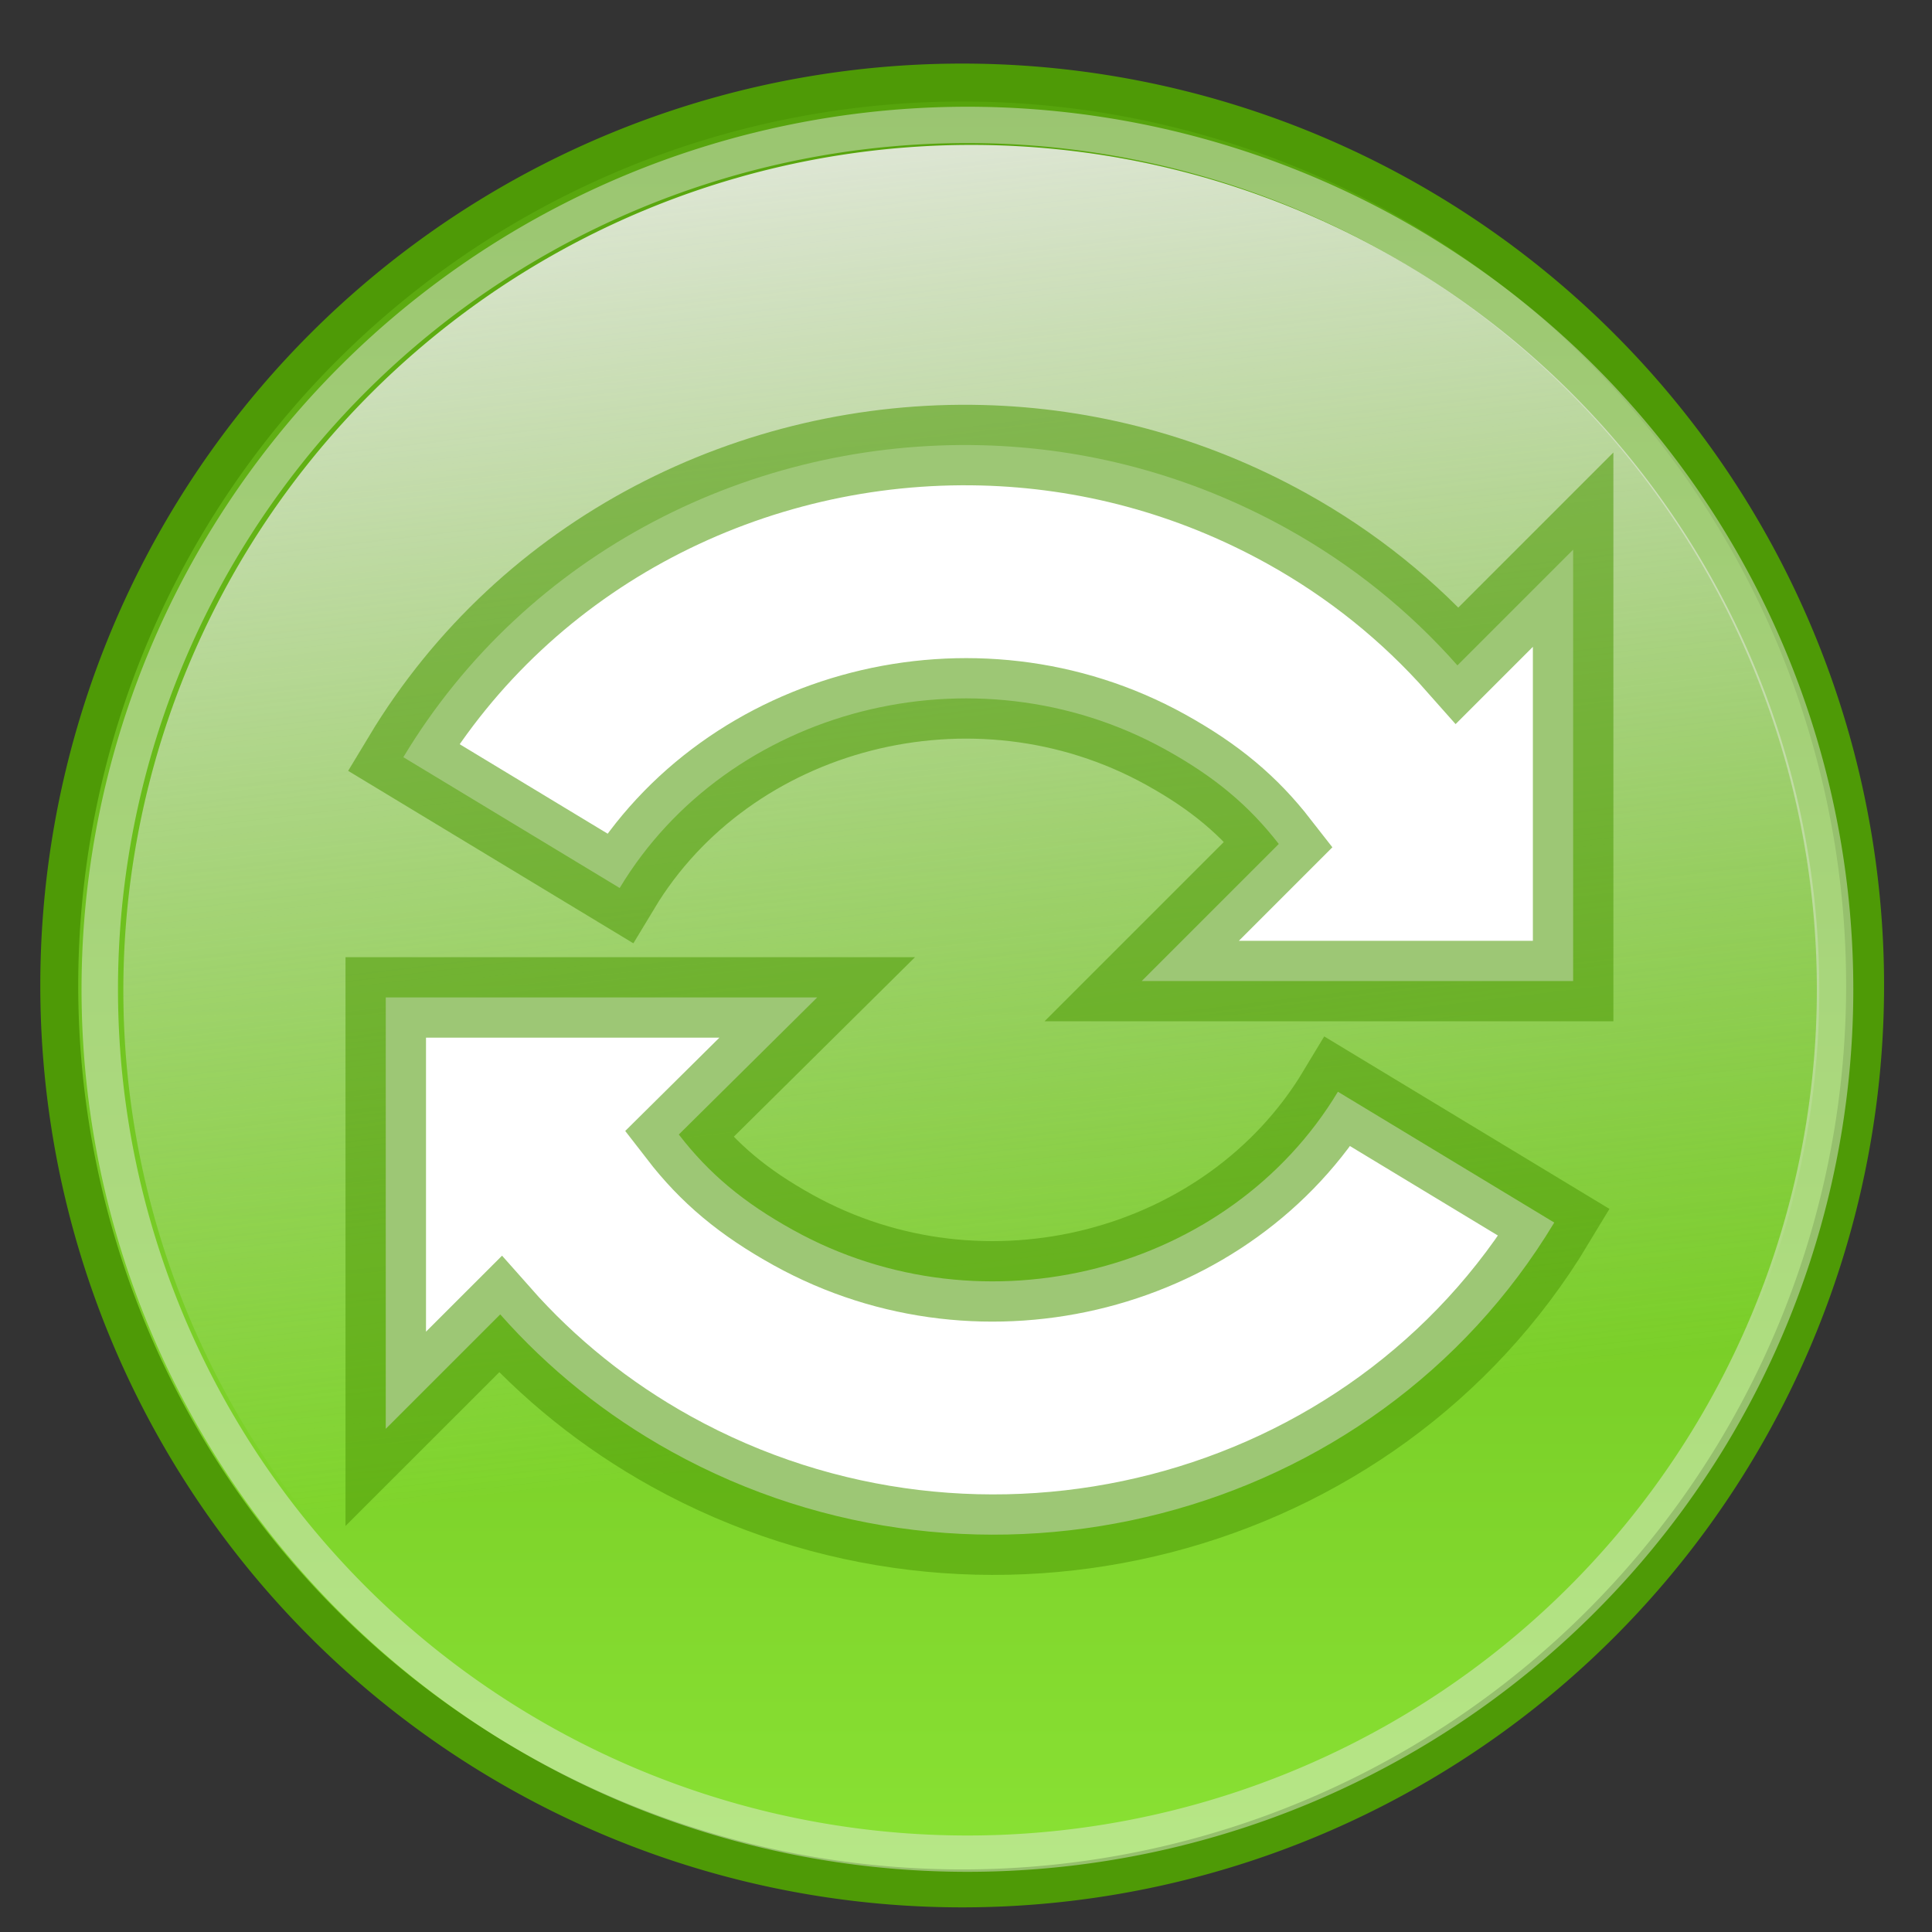
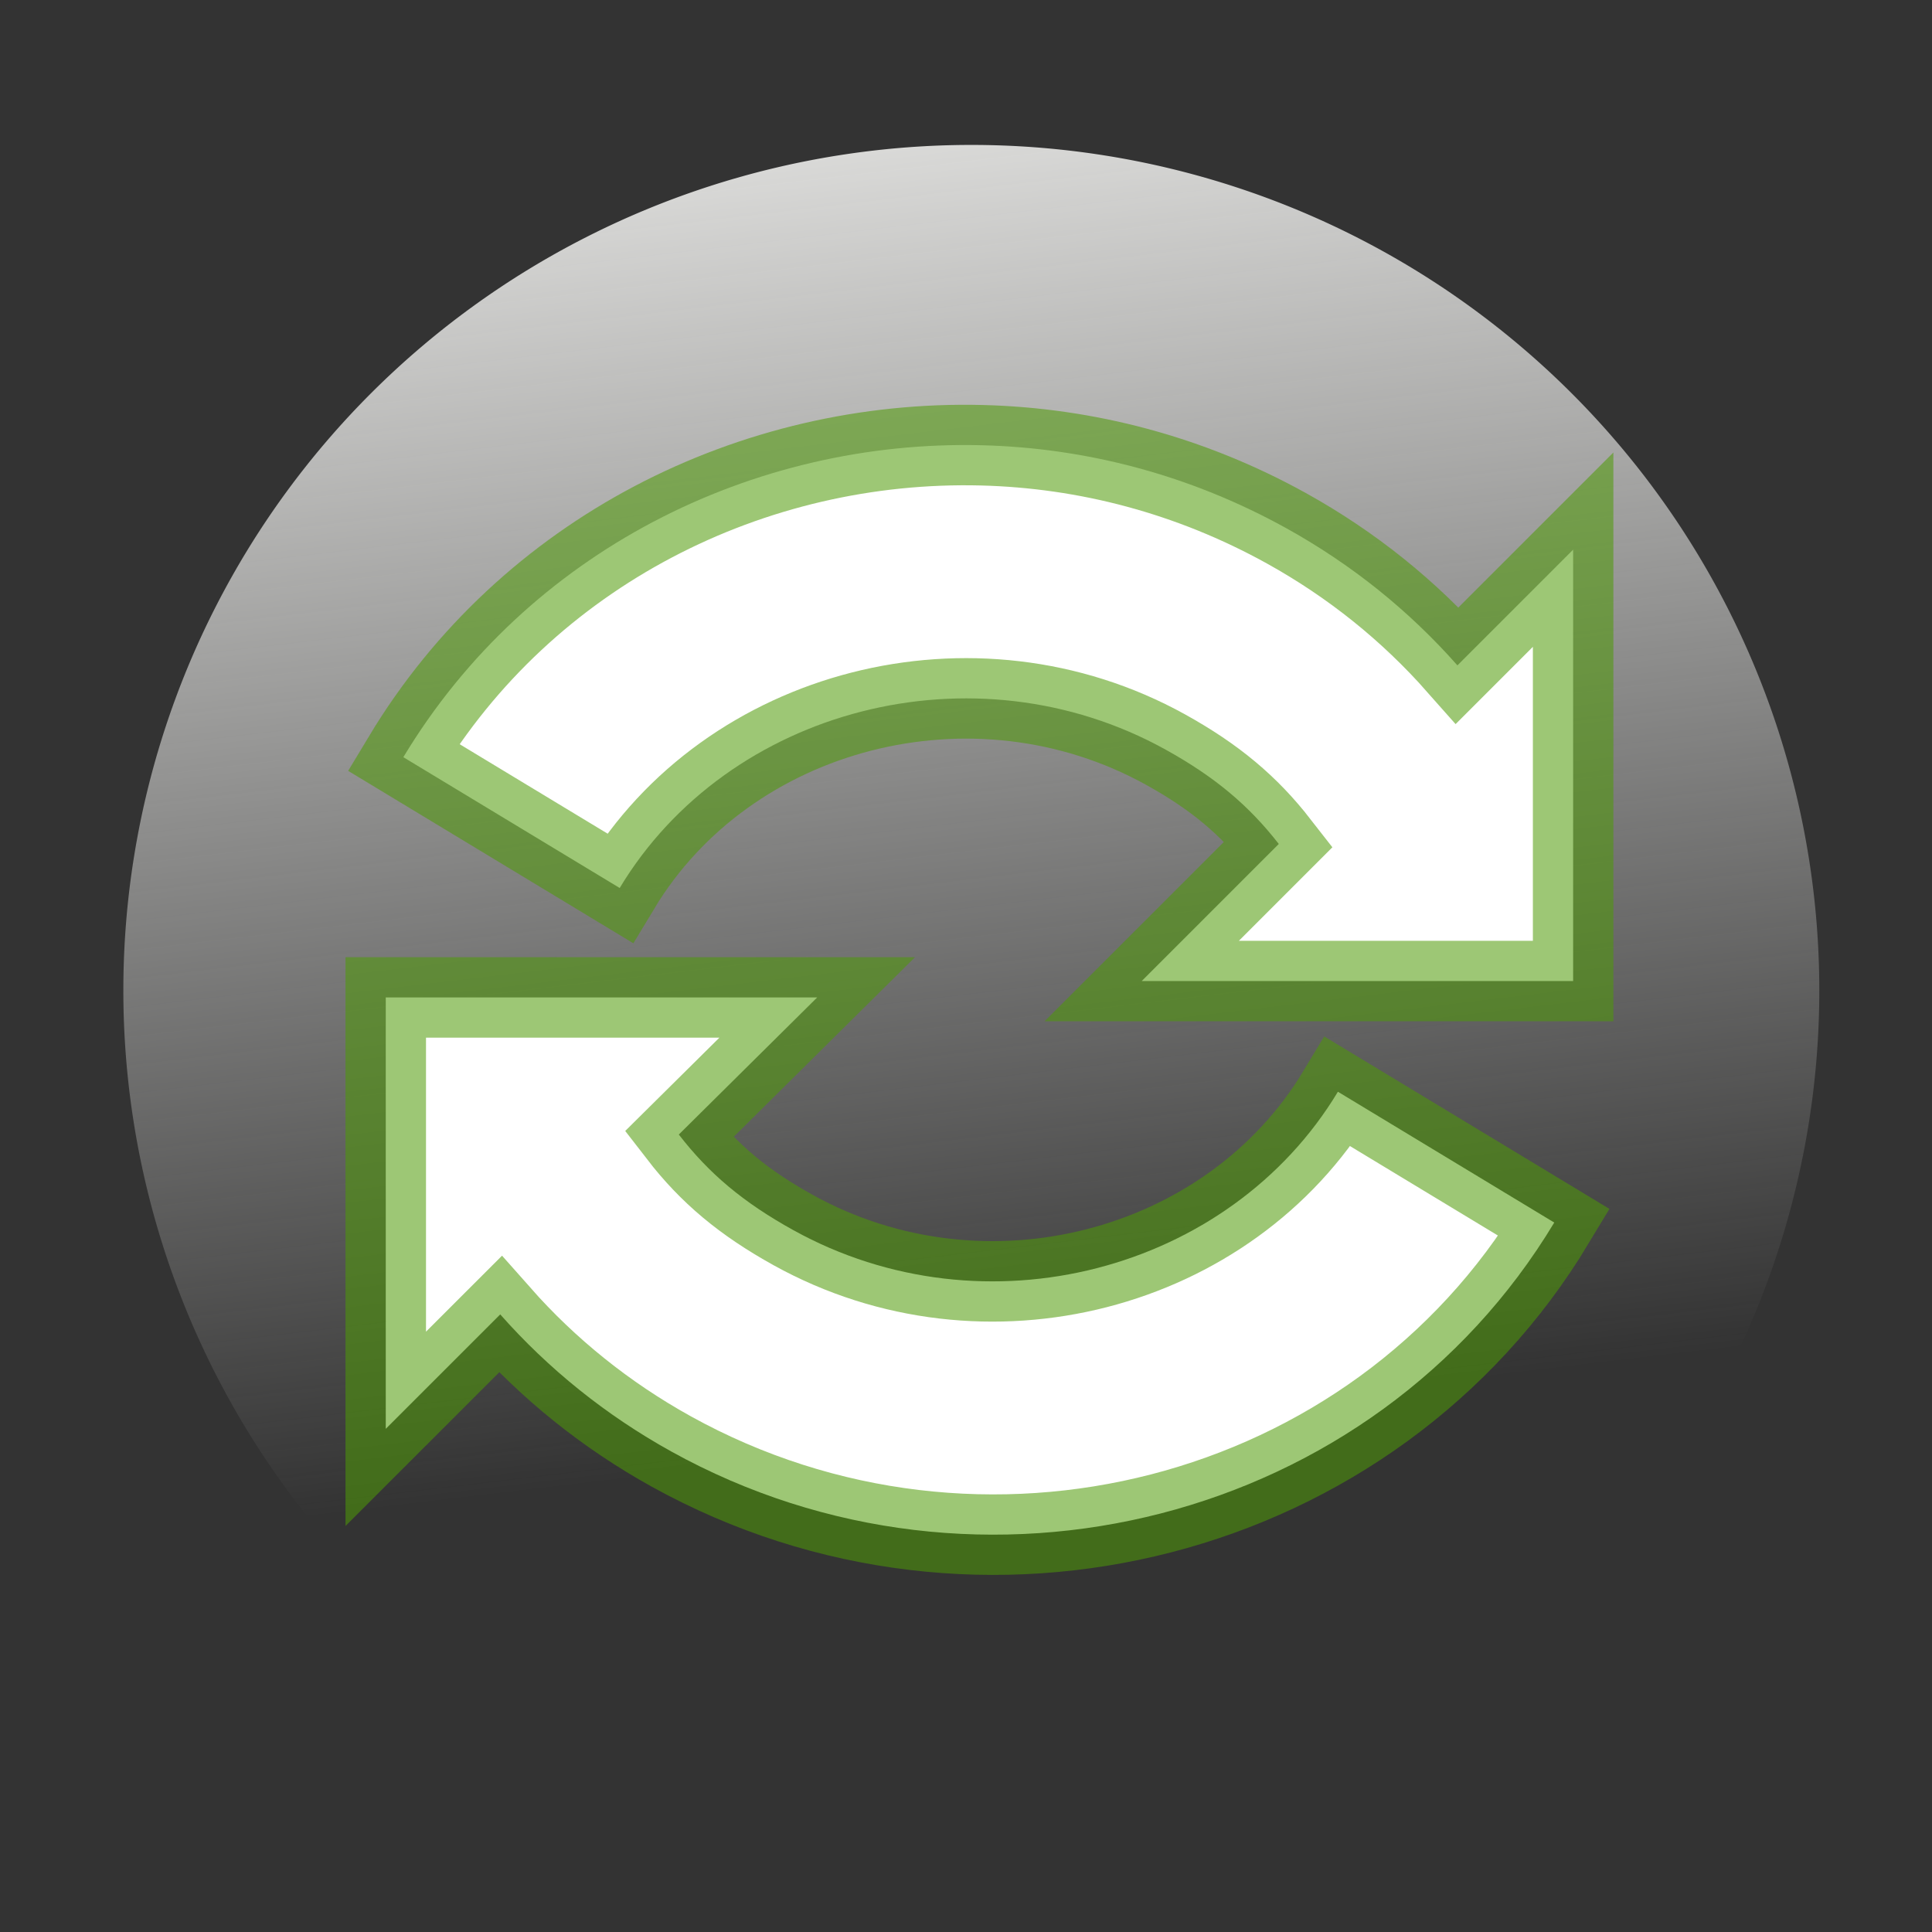
<svg xmlns="http://www.w3.org/2000/svg" xmlns:ns1="http://sodipodi.sourceforge.net/DTD/sodipodi-0.dtd" xmlns:ns2="http://www.inkscape.org/namespaces/inkscape" xmlns:xlink="http://www.w3.org/1999/xlink" width="48" height="48" id="svg2" ns1:version="0.32" ns2:version="0.45" version="1.0" ns1:docbase="/home/andrew/Desktop/UBUNTUSTUDIO_PACK_/icons/UbuntuStudio/scalable/actions" ns1:docname="view-refresh.svg" ns2:output_extension="org.inkscape.output.svg.inkscape" ns1:modified="true">
  <rect width="100%" height="100%" fill="#333333" stroke="none" />
  <defs id="defs4">
    <linearGradient ns2:collect="always" id="linearGradient4421">
      <stop style="stop-color:#eeeeec;stop-opacity:1;" offset="0" id="stop4423" />
      <stop style="stop-color:#eeeeec;stop-opacity:0;" offset="1" id="stop4425" />
    </linearGradient>
    <linearGradient id="linearGradient3801">
      <stop style="stop-color:#8ae234;stop-opacity:1" offset="0" id="stop3803" />
      <stop style="stop-color:#4e9a06;stop-opacity:1" offset="1" id="stop3805" />
    </linearGradient>
    <linearGradient ns2:collect="always" xlink:href="#linearGradient3801" id="linearGradient3644" x1="20.625" y1="41.135" x2="20.625" y2="-5.417" gradientUnits="userSpaceOnUse" />
    <linearGradient ns2:collect="always" xlink:href="#linearGradient4421" id="linearGradient4429" x1="18.34" y1="-3.474" x2="22.482" y2="31.354" gradientUnits="userSpaceOnUse" />
  </defs>
  <ns1:namedview id="base" pagecolor="#ffffff" bordercolor="#666666" borderopacity="1.0" gridtolerance="10000" guidetolerance="10" objecttolerance="10" ns2:pageopacity="0.0" ns2:pageshadow="2" ns2:zoom="7.9999999" ns2:cx="30.868322" ns2:cy="32.385623" ns2:document-units="px" ns2:current-layer="layer1" width="48px" height="48px" ns2:showpageshadow="false" ns2:window-width="1280" ns2:window-height="944" ns2:window-x="1280" ns2:window-y="55" borderlayer="true" showborder="true" />
  <g ns2:label="Layer 1" ns2:groupmode="layer" id="layer1">
-     <path ns1:type="arc" style="color:#000000;fill:url(#linearGradient3644);fill-opacity:1;fill-rule:evenodd;stroke:#4e9a06;stroke-width:0.856;stroke-linecap:butt;stroke-linejoin:miter;marker:none;marker-start:none;marker-mid:none;marker-end:none;stroke-miterlimit:4;stroke-dasharray:none;stroke-dashoffset:0;stroke-opacity:1;visibility:visible;display:inline;overflow:visible;enable-background:accumulate" id="path2405" ns1:cx="20.625" ns1:cy="20.75" ns1:rx="20.375" ns1:ry="20.375" d="M 41 20.75 A 20.375 20.375 0 1 1  0.25,20.75 A 20.375 20.375 0 1 1  41 20.75 z" transform="matrix(1.101,0,0,1.101,1.197,1.638)" />
    <path ns1:type="arc" style="color:#000000;fill:url(#linearGradient4429);fill-opacity:1;fill-rule:evenodd;stroke:none;stroke-width:0.856;stroke-linecap:butt;stroke-linejoin:miter;marker:none;marker-start:none;marker-mid:none;marker-end:none;stroke-miterlimit:4;stroke-dasharray:none;stroke-dashoffset:0;stroke-opacity:1;visibility:visible;display:inline;overflow:visible;enable-background:accumulate" id="path4409" ns1:cx="20.625" ns1:cy="20.75" ns1:rx="20.375" ns1:ry="20.375" d="M 41 20.75 A 20.375 20.375 0 1 1  0.25,20.75 A 20.375 20.375 0 1 1  41 20.75 z" transform="matrix(1.034,0,0,1.031,2.806,3.214)" />
-     <path ns1:type="arc" style="color:#000000;fill:none;fill-opacity:1;fill-rule:evenodd;stroke:#eeeeec;stroke-width:0.856;stroke-linecap:butt;stroke-linejoin:miter;marker:none;marker-start:none;marker-mid:none;marker-end:none;stroke-miterlimit:4;stroke-dasharray:none;stroke-dashoffset:0;stroke-opacity:1;visibility:visible;display:inline;overflow:visible;enable-background:accumulate;opacity:0.45" id="path4403" ns1:cx="20.625" ns1:cy="20.75" ns1:rx="20.375" ns1:ry="20.375" d="M 41 20.75 A 20.375 20.375 0 1 1  0.25,20.75 A 20.375 20.375 0 1 1  41 20.75 z" transform="matrix(1.058,0,0,1.054,2.214,2.708)" />
    <path id="rect3773" d="M 24.396,11.062 C 18.709,10.917 13.101,13.695 10.021,18.812 L 15.396,22.062 C 18.088,17.59 24.204,15.991 28.959,18.624 C 30.19,19.306 31.03,20.016 31.771,20.968 L 28.365,24.374 L 39.084,24.374 L 39.084,13.656 L 36.209,16.531 C 35.012,15.176 33.59,14.028 31.959,13.124 C 29.564,11.798 26.982,11.128 24.396,11.062 z M 9.584,24.781 L 9.584,35.499 L 12.428,32.656 C 13.623,34.008 15.05,35.16 16.678,36.062 C 24.342,40.307 34.136,37.817 38.615,30.374 L 33.24,27.124 C 30.549,31.596 24.464,33.196 19.709,30.562 C 18.463,29.872 17.614,29.157 16.865,28.187 L 20.303,24.781 L 9.584,24.781 z " style="color:#000000;fill:#ffffff;fill-opacity:1;fill-rule:evenodd;stroke:#4e9a06;stroke-width:2;stroke-linecap:butt;stroke-linejoin:miter;marker:none;marker-start:none;marker-mid:none;marker-end:none;stroke-miterlimit:4;stroke-dasharray:none;stroke-dashoffset:0;stroke-opacity:0.553;visibility:visible;display:inline;overflow:visible;enable-background:accumulate" />
  </g>
</svg>